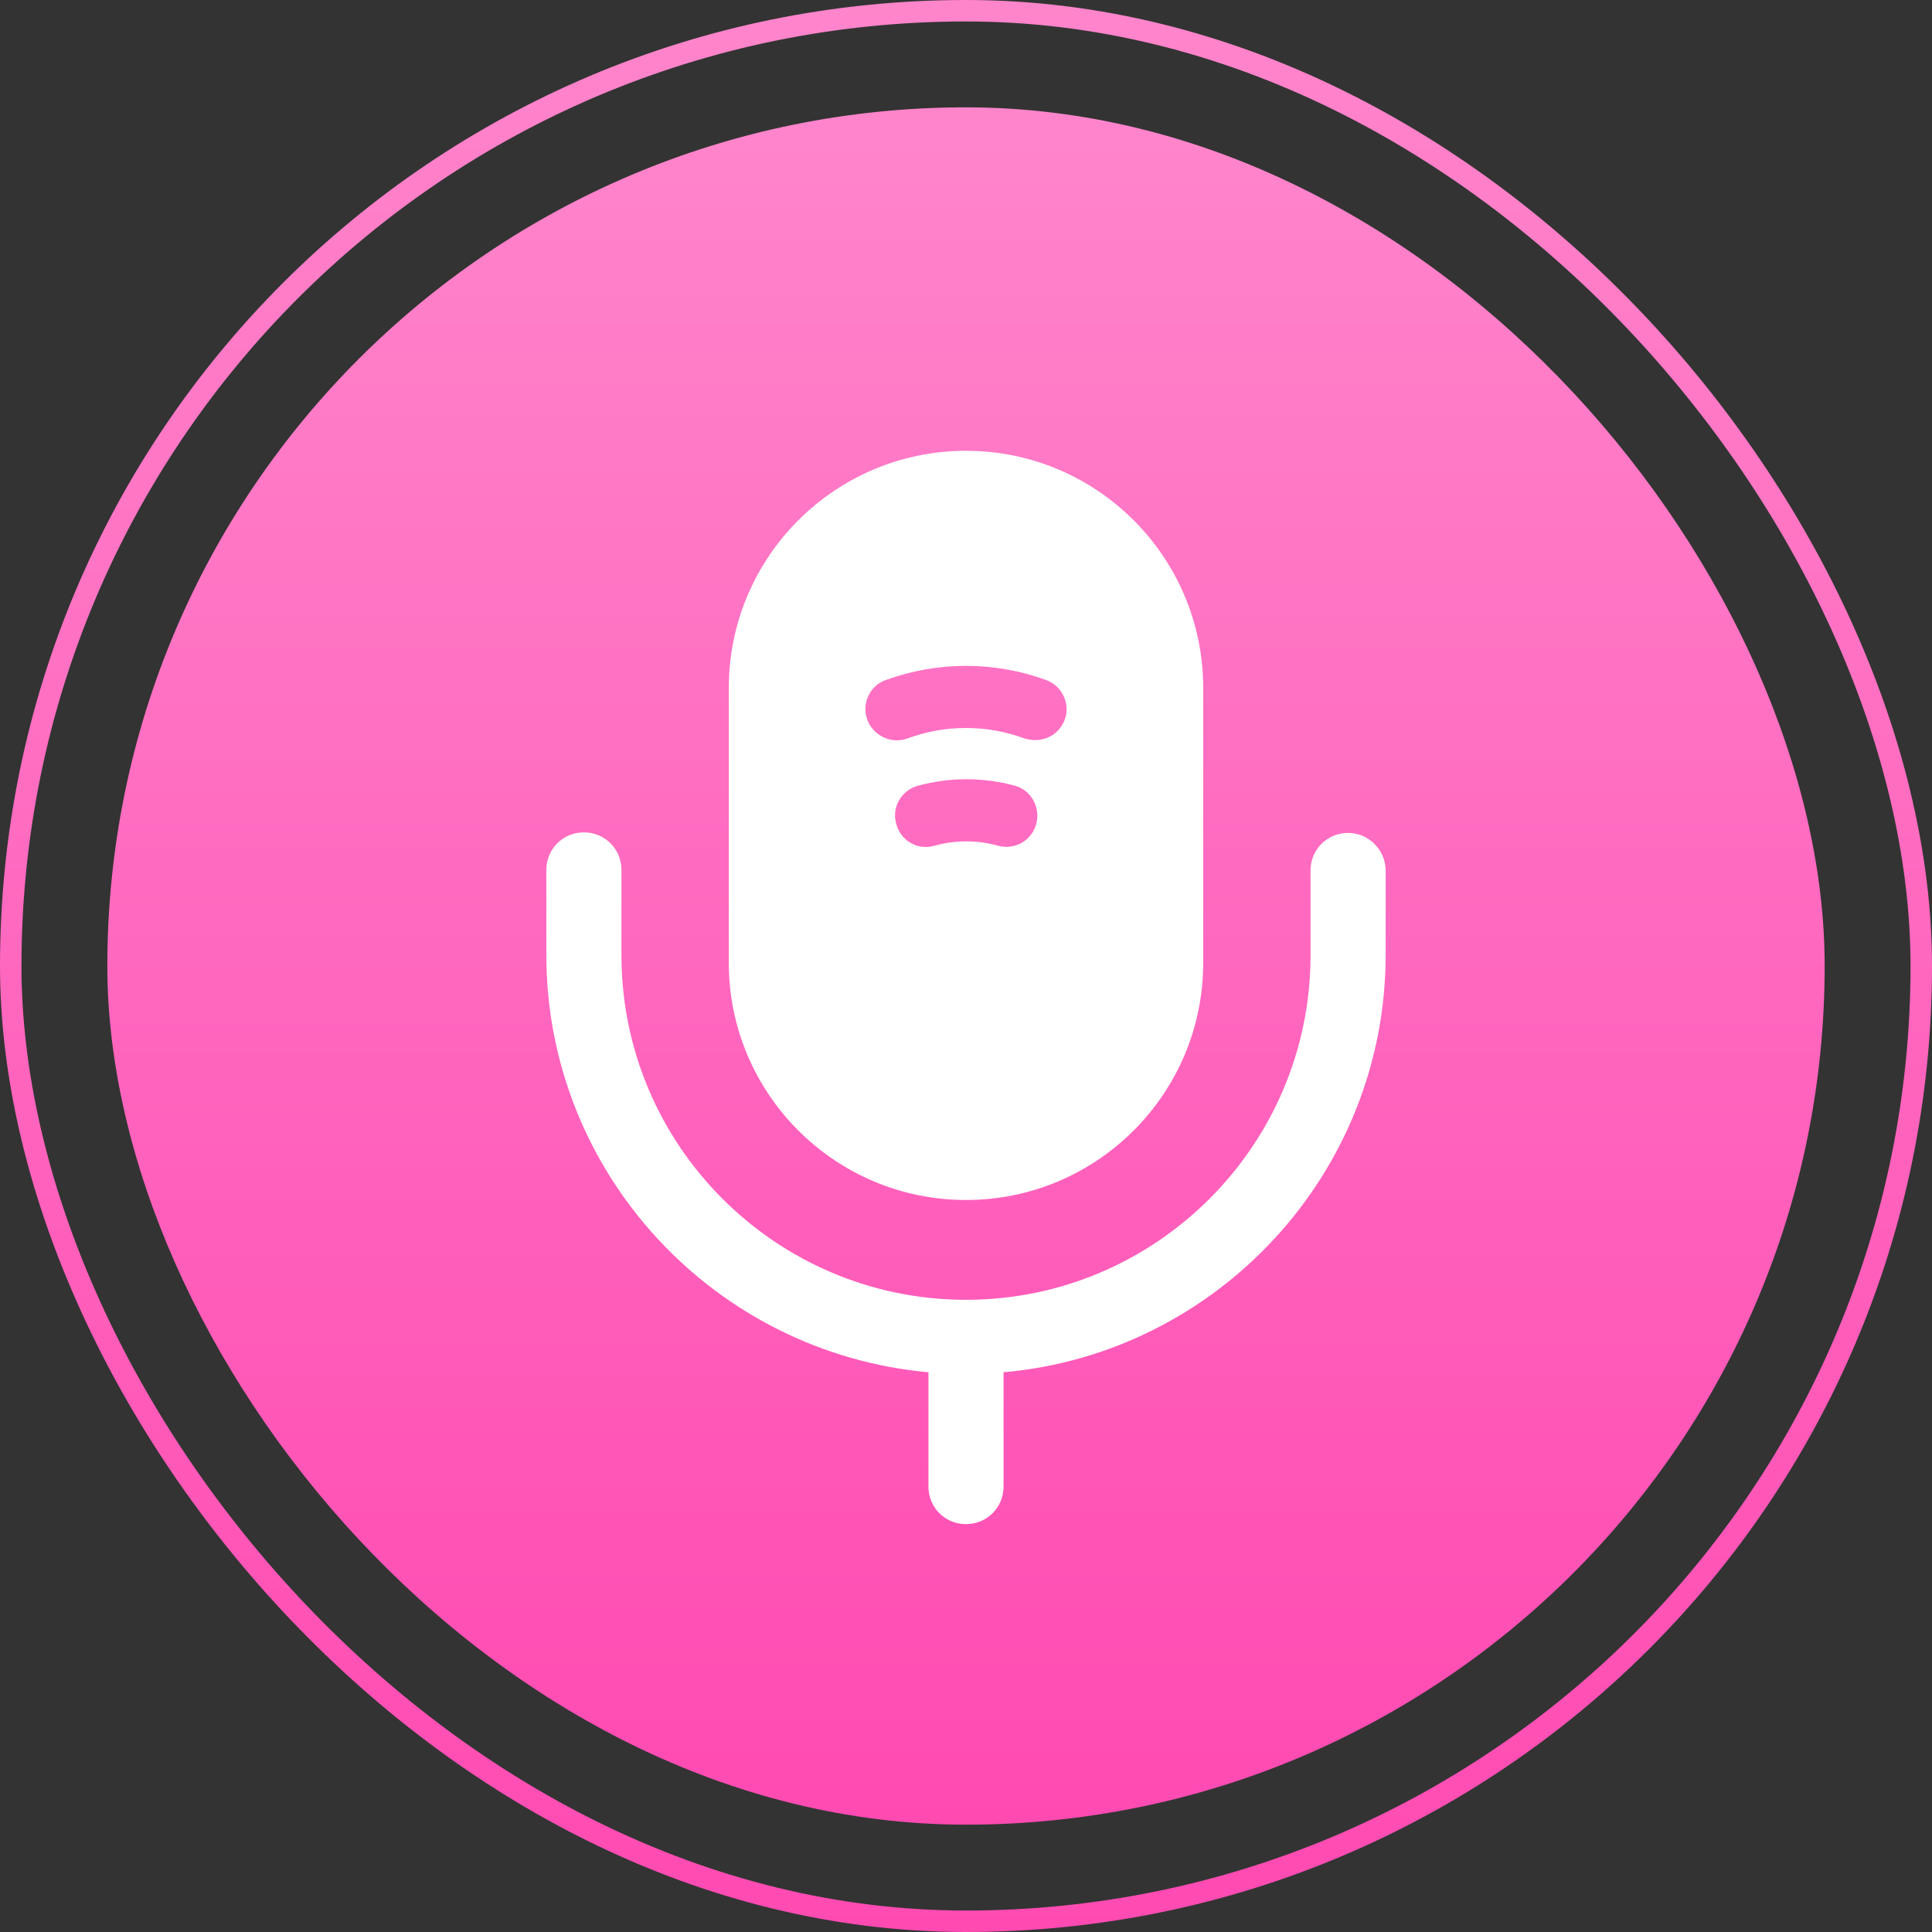
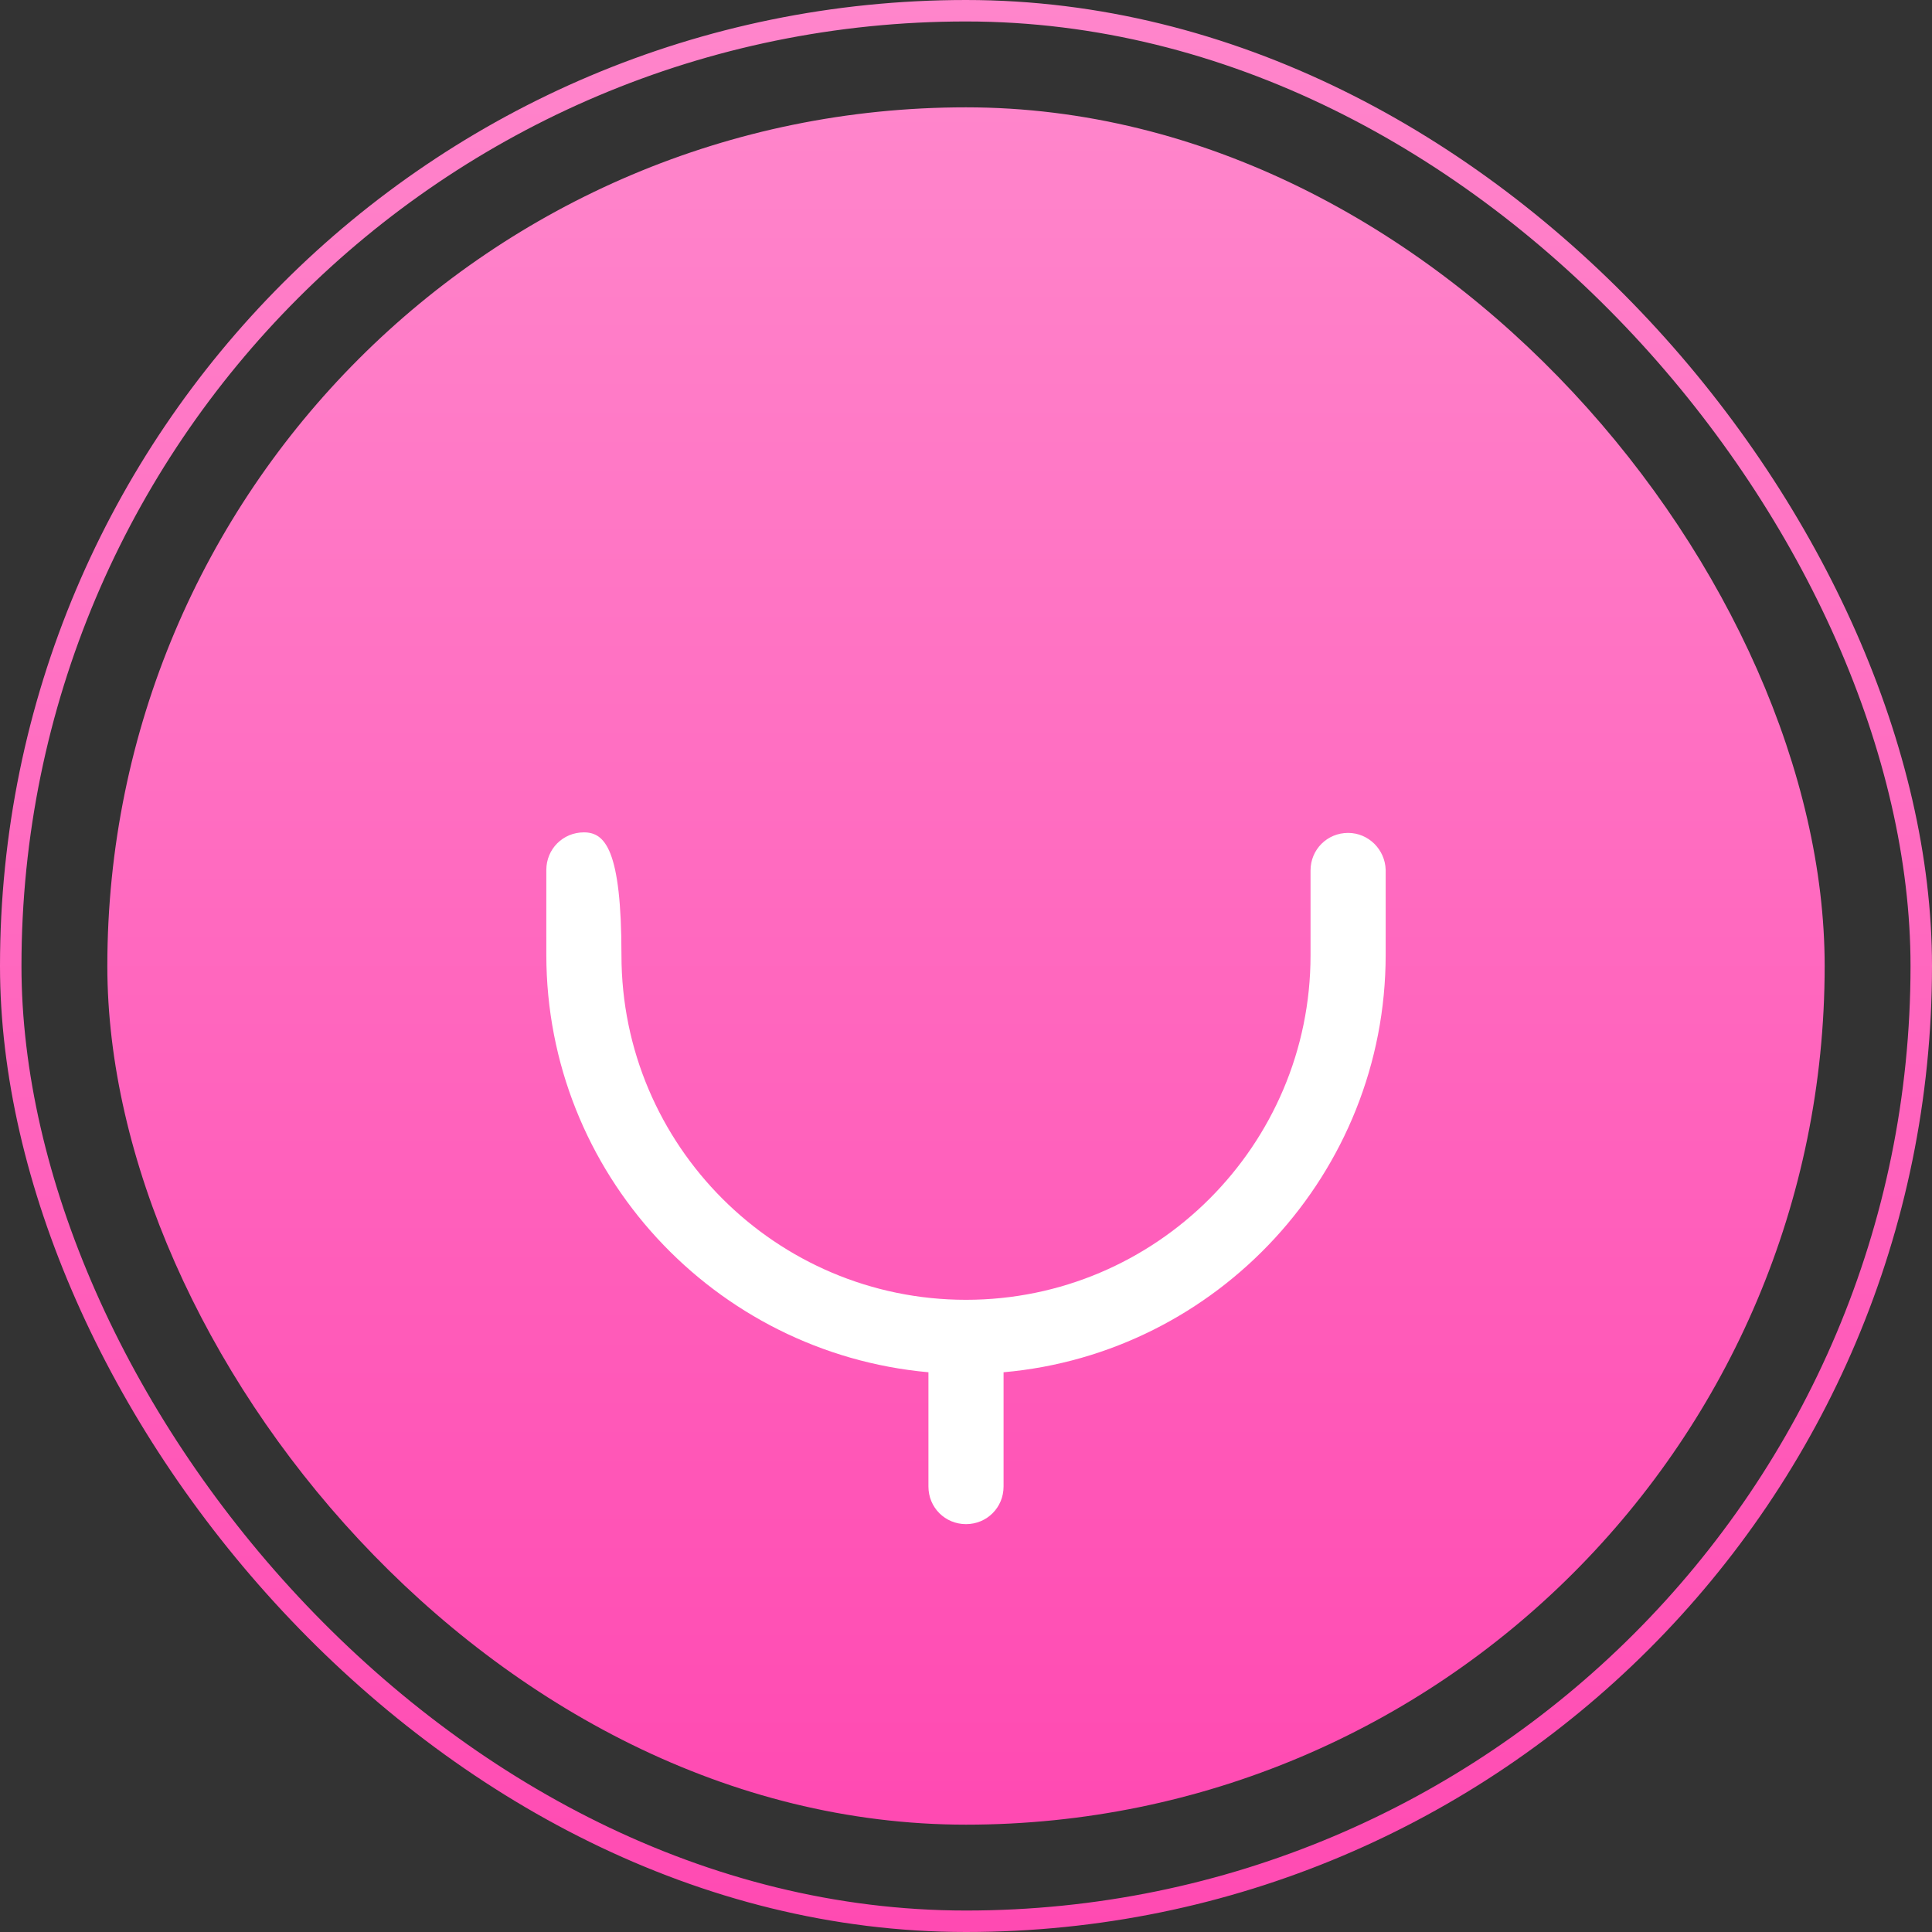
<svg xmlns="http://www.w3.org/2000/svg" width="90" height="90" viewBox="0 0 90 90" fill="none">
  <rect x="0" y="0" width="90" height="90" fill="#333333" stroke="none" />
  <rect x="5" y="5" width="80" height="80" rx="40" fill="url(#paint0_linear_17_3554)" />
  <rect x="0.5" y="0.5" width="89" height="89" rx="44.5" stroke="url(#paint1_linear_17_3554)" />
-   <path d="M62.8 38.8C61.825 38.8 61.05 39.575 61.05 40.55V44.5C61.05 53.35 53.85 60.55 45 60.55C36.15 60.55 28.95 53.35 28.95 44.5V40.525C28.95 39.55 28.175 38.775 27.2 38.775C26.225 38.775 25.45 39.55 25.45 40.525V44.475C25.45 54.65 33.275 63.025 43.25 63.925V69.25C43.25 70.225 44.025 71 45 71C45.975 71 46.75 70.225 46.75 69.25V63.925C56.7 63.05 64.55 54.65 64.55 44.475V40.525C64.525 39.575 63.75 38.8 62.8 38.8Z" fill="white" />
-   <path d="M45 21C38.9 21 33.95 25.95 33.95 32.05V44.85C33.95 50.95 38.9 55.9 45 55.9C51.1 55.9 56.05 50.95 56.05 44.85V32.05C56.05 25.95 51.1 21 45 21ZM48.275 38.375C48.1 39.025 47.525 39.45 46.875 39.45C46.75 39.45 46.625 39.425 46.5 39.4C45.525 39.125 44.5 39.125 43.525 39.4C42.725 39.625 41.95 39.15 41.75 38.375C41.525 37.6 42 36.8 42.775 36.6C44.25 36.2 45.8 36.2 47.275 36.6C48.025 36.8 48.475 37.6 48.275 38.375ZM49.6 33.525C49.375 34.125 48.825 34.475 48.225 34.475C48.05 34.475 47.9 34.45 47.725 34.4C45.975 33.75 44.025 33.75 42.275 34.4C41.525 34.675 40.675 34.275 40.4 33.525C40.125 32.775 40.525 31.925 41.275 31.675C43.675 30.8 46.325 30.8 48.725 31.675C49.475 31.95 49.875 32.775 49.6 33.525Z" fill="white" />
+   <path d="M62.8 38.8C61.825 38.8 61.05 39.575 61.05 40.55V44.5C61.05 53.35 53.85 60.55 45 60.55C36.15 60.55 28.95 53.35 28.95 44.5C28.95 39.55 28.175 38.775 27.2 38.775C26.225 38.775 25.45 39.55 25.45 40.525V44.475C25.45 54.65 33.275 63.025 43.25 63.925V69.25C43.25 70.225 44.025 71 45 71C45.975 71 46.75 70.225 46.75 69.25V63.925C56.7 63.05 64.55 54.65 64.55 44.475V40.525C64.525 39.575 63.75 38.8 62.8 38.8Z" fill="white" />
  <defs>
    <linearGradient id="paint0_linear_17_3554" x1="45" y1="5" x2="45" y2="85" gradientUnits="userSpaceOnUse">
      <stop stop-color="#FF85CB" />
      <stop offset="1" stop-color="#FF4AB2" />
    </linearGradient>
    <linearGradient id="paint1_linear_17_3554" x1="45" y1="0" x2="45" y2="90" gradientUnits="userSpaceOnUse">
      <stop stop-color="#FF85CB" />
      <stop offset="1" stop-color="#FF4AB2" />
    </linearGradient>
  </defs>
</svg>